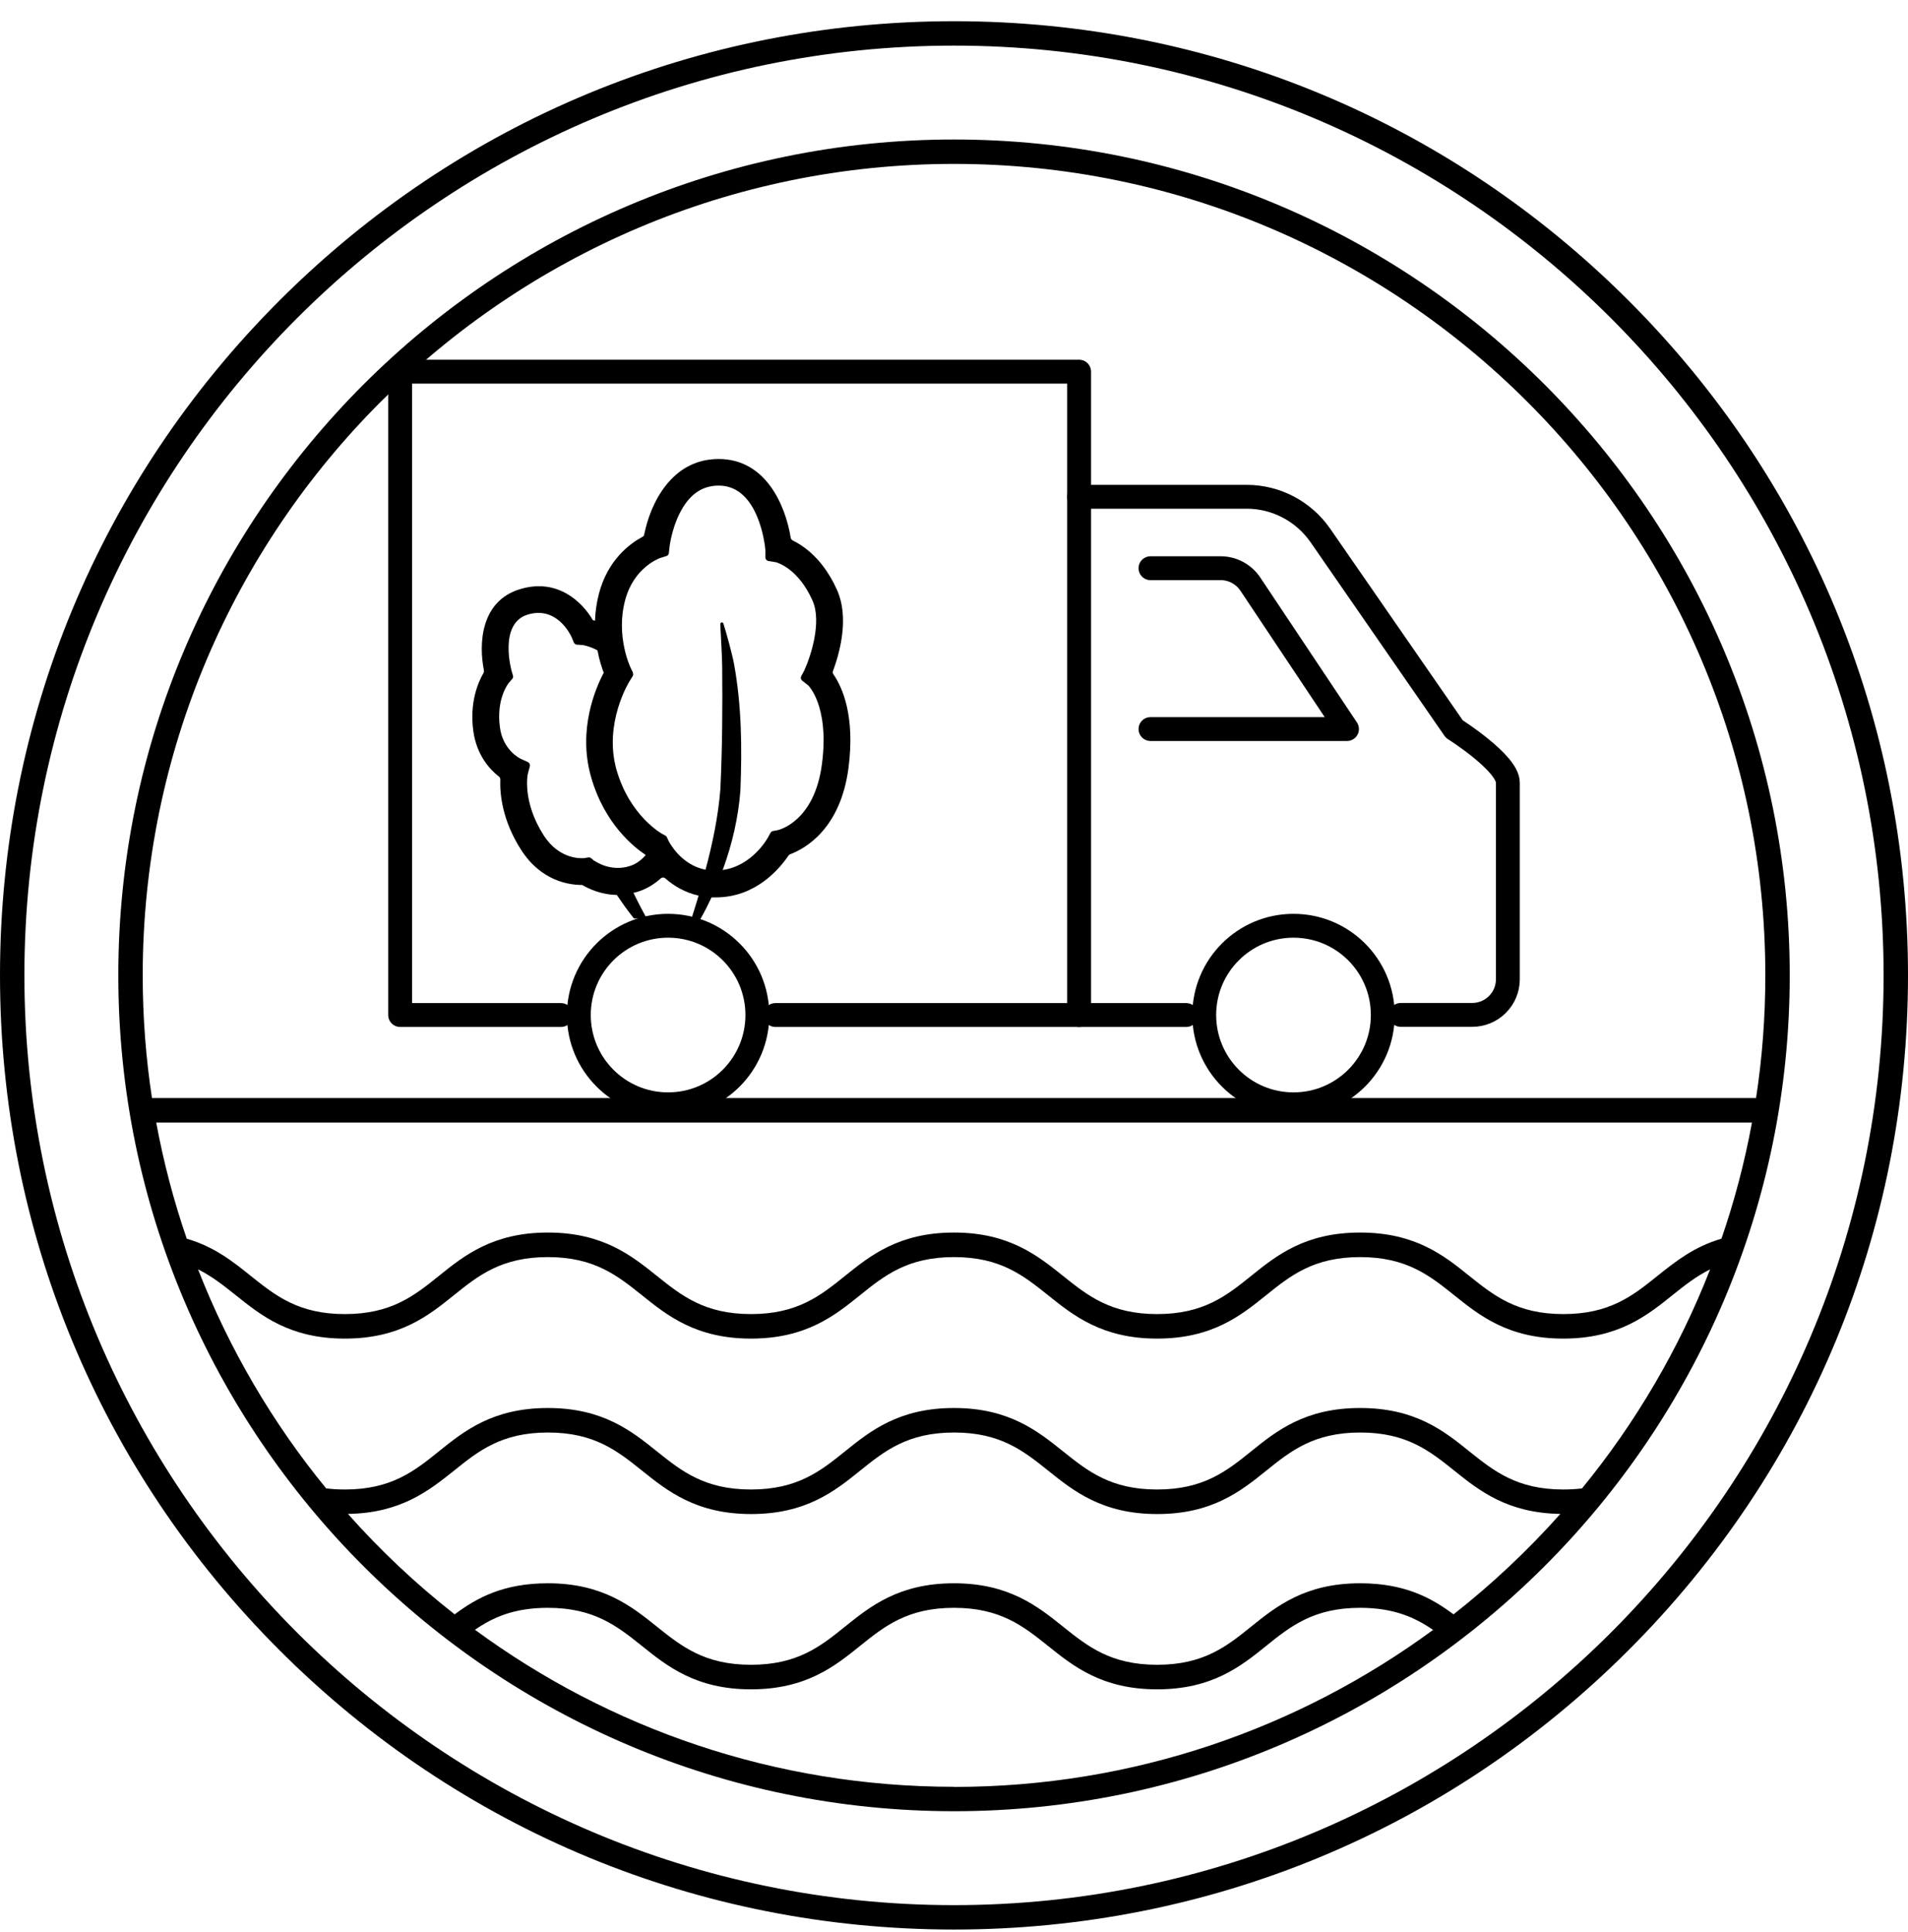
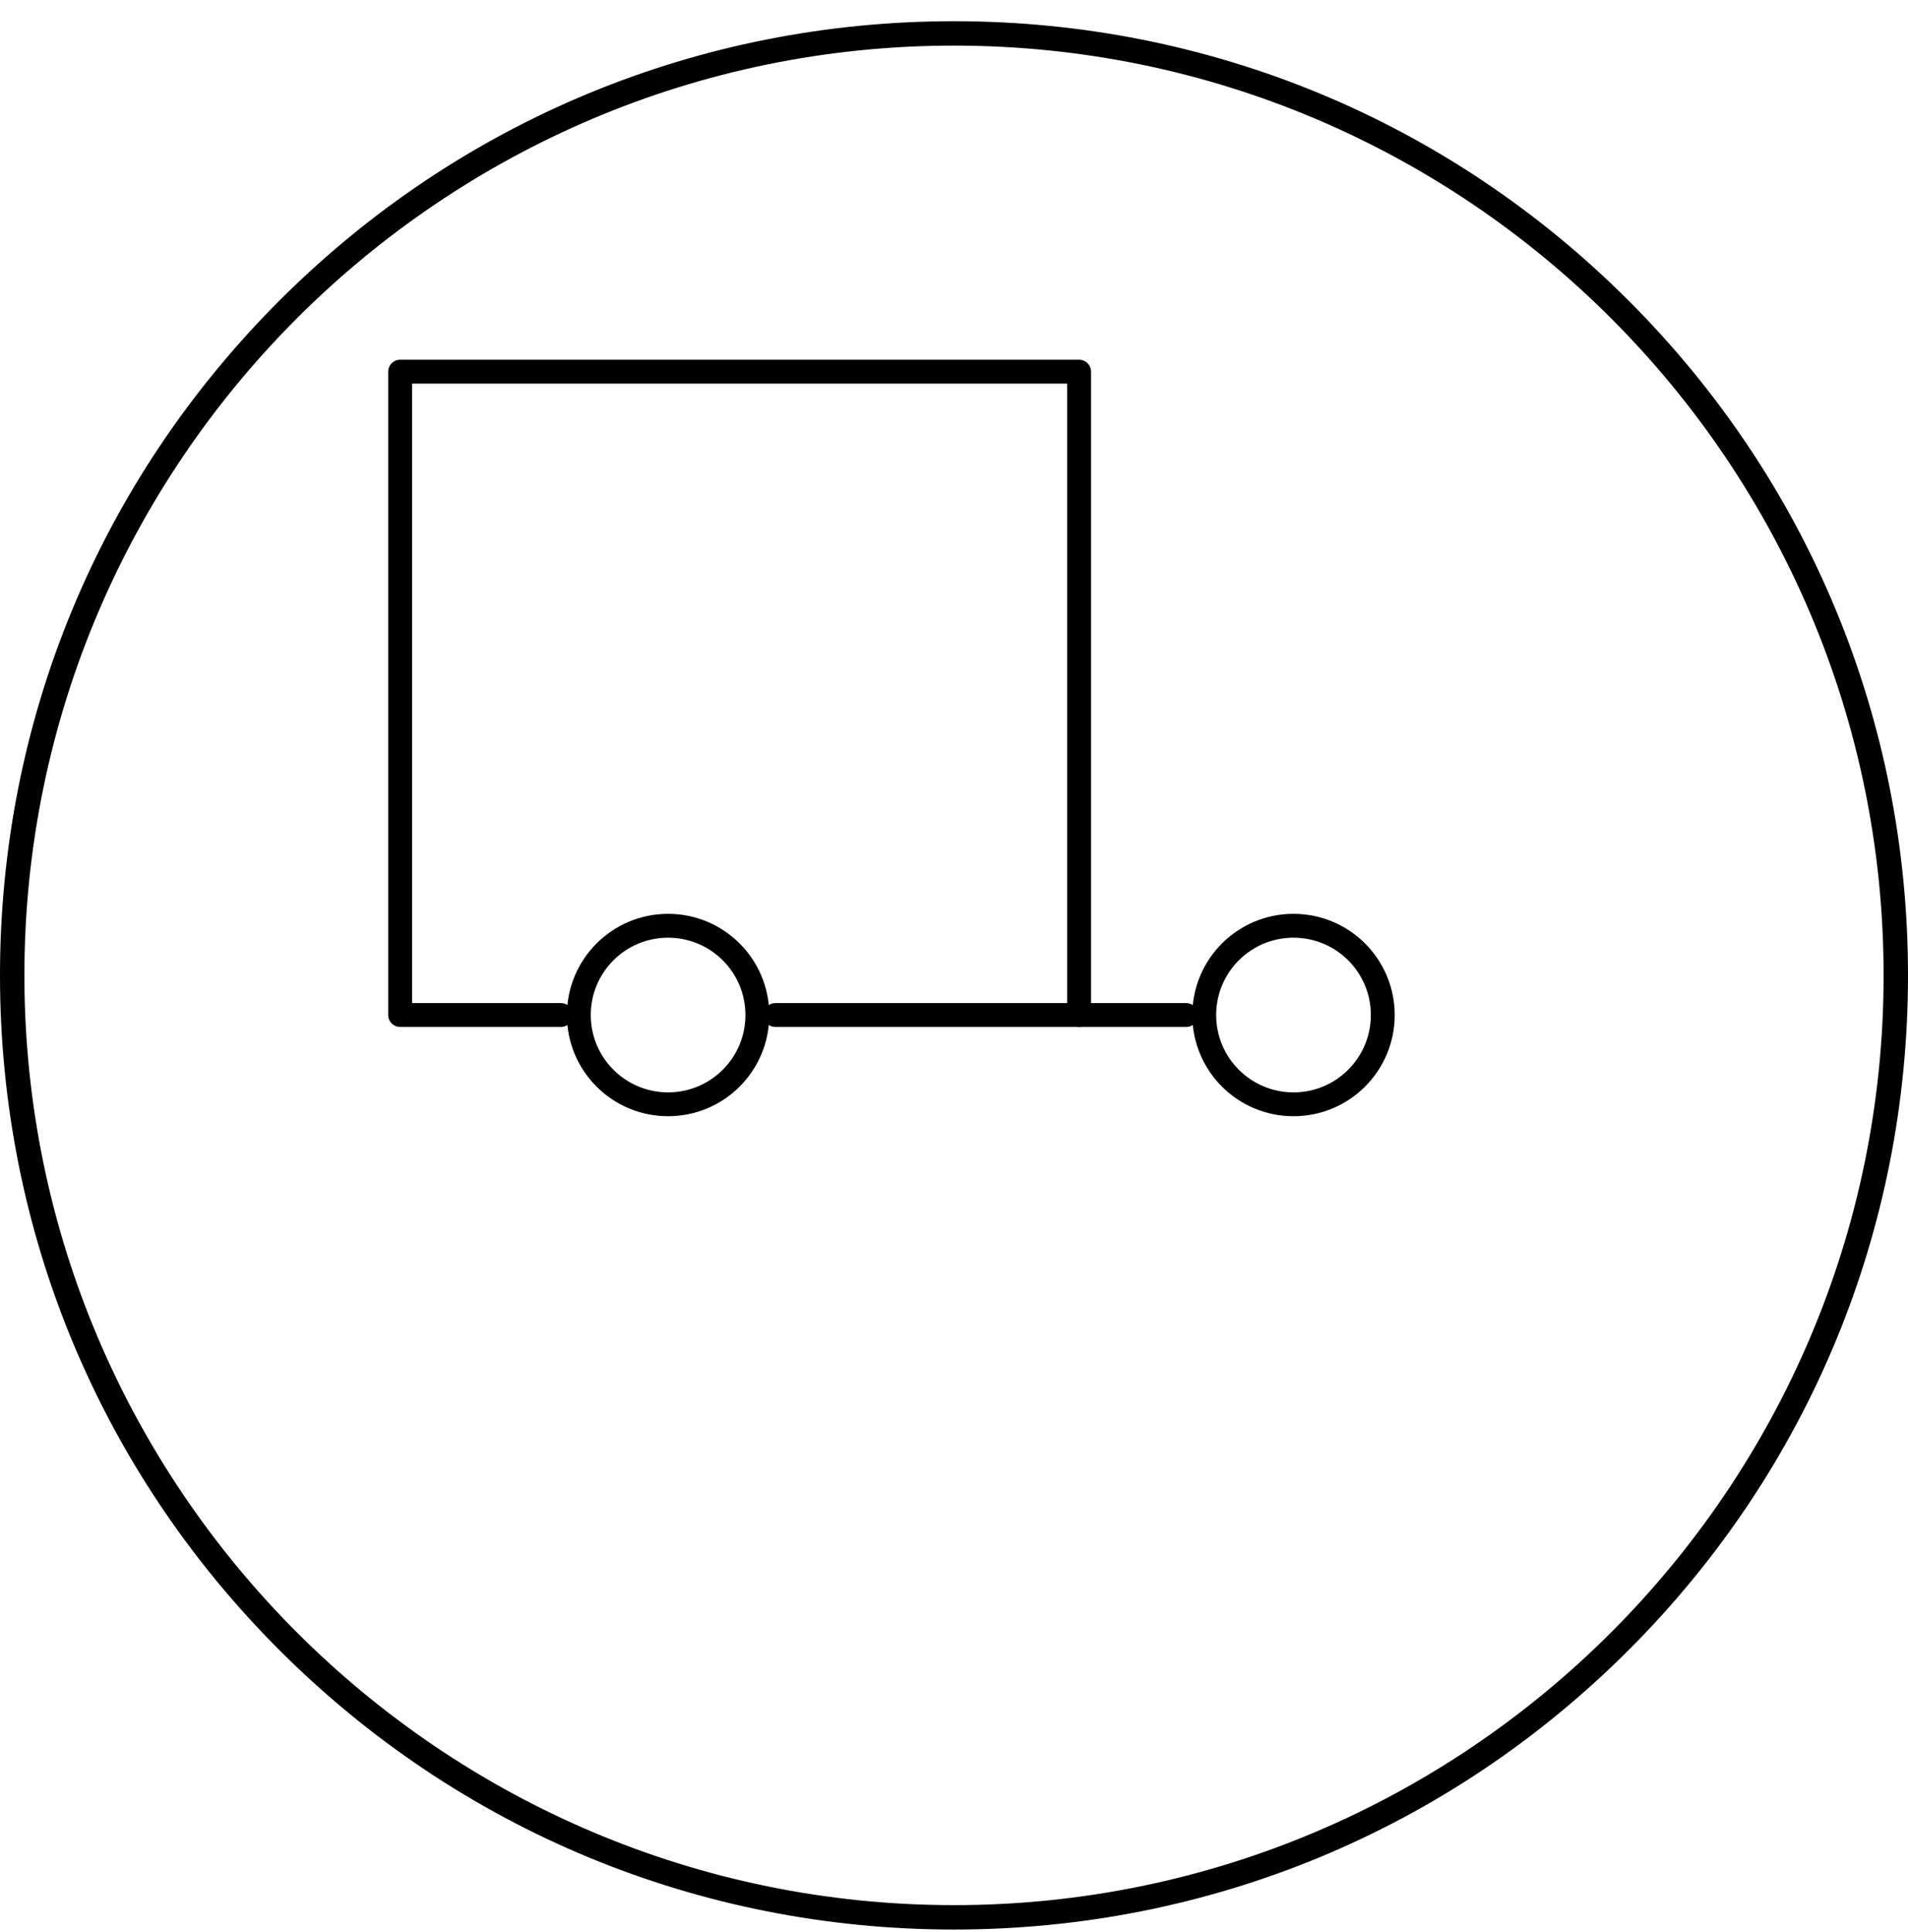
<svg xmlns="http://www.w3.org/2000/svg" width="80" height="81" viewBox="0 0 80 81" fill="none">
  <g clip-path="url(#clip0_5541_86037)">
    <path d="M68.286 12.603C60.731 5.049 50.686 0.889 40 0.889C29.314 0.889 19.269 5.049 11.714 12.603C4.16 20.157 0 30.203 0 40.889C0 51.574 4.16 61.62 11.714 69.174C19.269 76.729 29.314 80.889 40 80.889C50.686 80.889 60.731 76.729 68.286 69.174C75.84 61.62 80 51.574 80 40.889C80 30.203 75.84 20.157 68.286 12.603ZM40 79.866C18.509 79.866 1.023 62.38 1.023 40.889C1.023 19.397 18.509 1.912 40 1.912C61.491 1.912 78.977 19.397 78.977 40.889C78.977 62.38 61.491 79.866 40 79.866Z" fill="black" />
-     <path d="M40.001 5.848C20.681 5.848 4.961 21.568 4.961 40.888C4.961 60.208 20.681 75.928 40.001 75.928C59.321 75.928 75.041 60.208 75.041 40.888C75.041 21.568 59.321 5.848 40.001 5.848ZM40.001 74.905C32.492 74.905 25.544 72.459 19.915 68.322C20.669 67.802 21.555 67.402 22.972 67.402C24.921 67.402 25.887 68.179 26.91 68.996C27.972 69.848 29.178 70.819 31.487 70.819C33.795 70.819 35.001 69.853 36.064 68.996C37.087 68.173 38.052 67.402 40.001 67.402C41.95 67.402 42.915 68.179 43.938 68.996C45.001 69.848 46.207 70.819 48.515 70.819C50.824 70.819 52.029 69.853 53.092 68.996C54.115 68.173 55.081 67.402 57.029 67.402C58.441 67.402 59.332 67.808 60.087 68.328C54.452 72.465 47.51 74.91 40.001 74.91V74.905ZM60.944 67.676C60.018 66.985 58.898 66.373 57.029 66.373C54.721 66.373 53.515 67.339 52.452 68.196C51.429 69.019 50.464 69.79 48.515 69.79C46.567 69.79 45.601 69.013 44.578 68.196C43.515 67.345 42.309 66.373 40.001 66.373C37.692 66.373 36.487 67.339 35.424 68.196C34.401 69.019 33.435 69.79 31.487 69.79C29.538 69.79 28.572 69.013 27.549 68.196C26.487 67.345 25.281 66.373 22.972 66.373C21.104 66.373 19.989 66.985 19.064 67.676C17.447 66.408 15.95 65.002 14.589 63.465C16.812 63.431 17.995 62.482 19.041 61.648C20.064 60.825 21.029 60.053 22.978 60.053C24.927 60.053 25.892 60.831 26.915 61.648C27.978 62.499 29.184 63.471 31.492 63.471C33.801 63.471 35.007 62.505 36.069 61.648C37.092 60.825 38.058 60.053 40.007 60.053C41.955 60.053 42.921 60.831 43.944 61.648C45.007 62.499 46.212 63.471 48.521 63.471C50.83 63.471 52.035 62.505 53.098 61.648C54.121 60.825 55.087 60.053 57.035 60.053C58.984 60.053 59.95 60.831 60.972 61.648C62.018 62.488 63.201 63.431 65.424 63.465C64.058 64.996 62.561 66.408 60.944 67.676ZM66.338 62.396C66.092 62.425 65.829 62.442 65.549 62.442C63.601 62.442 62.635 61.665 61.612 60.848C60.55 59.99 59.344 59.025 57.029 59.025C54.715 59.025 53.515 59.99 52.452 60.848C51.429 61.67 50.464 62.442 48.515 62.442C46.567 62.442 45.601 61.665 44.578 60.848C43.515 59.996 42.309 59.025 40.001 59.025C37.692 59.025 36.487 59.99 35.424 60.848C34.401 61.67 33.435 62.442 31.487 62.442C29.538 62.442 28.572 61.665 27.549 60.848C26.487 59.996 25.281 59.025 22.972 59.025C20.664 59.025 19.458 59.99 18.395 60.848C17.372 61.67 16.407 62.442 14.458 62.442C14.184 62.442 13.921 62.425 13.675 62.396C11.435 59.659 9.612 56.562 8.304 53.213C8.892 53.505 9.378 53.893 9.881 54.293C10.944 55.145 12.149 56.116 14.458 56.116C16.767 56.116 17.972 55.151 19.035 54.293C20.058 53.471 21.024 52.699 22.972 52.699C24.921 52.699 25.887 53.476 26.91 54.293C27.972 55.145 29.178 56.116 31.487 56.116C33.795 56.116 35.001 55.151 36.064 54.293C37.087 53.471 38.052 52.699 40.001 52.699C41.95 52.699 42.915 53.476 43.938 54.293C45.001 55.145 46.207 56.116 48.515 56.116C50.824 56.116 52.029 55.151 53.092 54.293C54.115 53.471 55.081 52.699 57.029 52.699C58.978 52.699 59.944 53.476 60.967 54.293C62.029 55.145 63.235 56.116 65.544 56.116C67.852 56.116 69.058 55.151 70.127 54.293C70.629 53.888 71.115 53.505 71.704 53.213C70.395 56.562 68.572 59.659 66.332 62.396H66.338ZM72.178 51.928C71.018 52.265 70.241 52.893 69.487 53.493C68.464 54.316 67.498 55.088 65.549 55.088C63.601 55.088 62.635 54.31 61.612 53.493C60.55 52.636 59.344 51.67 57.029 51.67C54.715 51.67 53.515 52.636 52.452 53.493C51.429 54.316 50.464 55.088 48.515 55.088C46.567 55.088 45.601 54.31 44.578 53.493C43.515 52.642 42.309 51.67 40.001 51.67C37.692 51.67 36.487 52.636 35.424 53.493C34.401 54.316 33.435 55.088 31.487 55.088C29.538 55.088 28.572 54.31 27.549 53.493C26.487 52.642 25.281 51.67 22.972 51.67C20.664 51.67 19.458 52.636 18.395 53.493C17.372 54.316 16.407 55.088 14.458 55.088C12.509 55.088 11.544 54.31 10.521 53.493C9.767 52.888 8.99 52.265 7.83 51.928C7.287 50.35 6.858 48.728 6.55 47.059H73.458C73.15 48.728 72.721 50.356 72.178 51.928ZM16.418 46.031H6.372C6.115 44.35 5.984 42.636 5.984 40.888C5.984 22.133 21.247 6.871 40.001 6.871C58.755 6.871 74.018 22.133 74.018 40.888C74.018 42.636 73.887 44.356 73.629 46.031H16.418Z" fill="black" />
    <path d="M32.509 42.551H45.246V15.58H16.777V42.551H20.52H23.52" stroke="black" stroke-linecap="round" stroke-linejoin="round" />
-     <path d="M45.246 20.826H52.275C53.503 20.826 54.652 21.432 55.355 22.438L60.977 30.563C60.977 30.563 63.223 31.98 63.223 32.809V41.049C63.223 41.878 62.555 42.546 61.726 42.546H58.732" stroke="black" stroke-linecap="round" stroke-linejoin="round" />
    <path d="M28.012 46.294C30.079 46.294 31.755 44.619 31.755 42.551C31.755 40.484 30.079 38.809 28.012 38.809C25.945 38.809 24.27 40.484 24.27 42.551C24.27 44.619 25.945 46.294 28.012 46.294Z" stroke="black" stroke-linecap="round" stroke-linejoin="round" />
    <path d="M54.235 46.294C56.302 46.294 57.978 44.619 57.978 42.551C57.978 40.484 56.302 38.809 54.235 38.809C52.168 38.809 50.492 40.484 50.492 42.551C50.492 44.619 52.168 46.294 54.235 46.294Z" stroke="black" stroke-linecap="round" stroke-linejoin="round" />
-     <path d="M48.238 30.563H56.478L52.427 24.489C52.147 24.072 51.684 23.82 51.181 23.82H48.238" stroke="black" stroke-linecap="round" stroke-linejoin="round" />
    <path d="M45.246 42.551H49.737" stroke="black" stroke-linecap="round" stroke-linejoin="round" />
-     <path d="M29.36 38.539C29.531 38.242 29.685 37.934 29.834 37.619C29.897 37.619 29.954 37.619 30.017 37.619C31.697 37.619 32.691 36.408 33.057 35.871C33.074 35.842 33.097 35.825 33.125 35.814C33.777 35.568 35.245 34.739 35.577 32.185C35.857 30.019 35.325 28.819 34.942 28.265C34.914 28.225 34.908 28.174 34.925 28.134C35.005 27.911 35.108 27.614 35.188 27.271C35.428 26.259 35.394 25.408 35.097 24.734C34.748 23.951 34.251 23.317 33.657 22.905C33.502 22.797 33.36 22.716 33.234 22.654C33.194 22.631 33.16 22.591 33.154 22.545C32.937 21.202 32.12 19.242 30.131 19.242C28.142 19.242 27.262 21.134 27.011 22.408C27.005 22.448 26.977 22.488 26.937 22.505C26.405 22.791 25.485 23.471 25.114 24.882C25.011 25.276 24.96 25.659 24.948 26.019C24.914 26.008 24.874 26.002 24.857 25.997C24.405 25.219 23.354 24.214 21.782 24.705C20.148 25.214 20.068 26.997 20.291 28.105C20.297 28.139 20.291 28.179 20.274 28.208C20.034 28.625 19.685 29.459 19.845 30.642C19.982 31.648 20.525 32.248 20.92 32.556C20.96 32.585 20.977 32.631 20.977 32.676C20.954 33.282 21.057 34.391 21.845 35.619C22.691 36.945 23.874 37.099 24.394 37.099C24.4 37.099 24.405 37.099 24.411 37.099C24.685 37.259 25.222 37.517 25.902 37.517C25.891 37.517 25.874 37.517 25.862 37.517C26.057 37.808 26.257 38.088 26.474 38.368C26.508 38.408 26.542 38.454 26.582 38.505L29.36 38.539ZM26.542 28.202L26.44 27.991C26.44 27.991 25.805 26.677 26.211 25.162C26.577 23.779 27.645 23.408 27.685 23.391L27.942 23.311C28 23.294 28.04 23.242 28.045 23.185L28.074 22.916C28.074 22.916 28.154 22.214 28.485 21.545C28.88 20.745 29.417 20.357 30.137 20.357C31.828 20.357 32.08 22.911 32.091 23.054C32.091 23.054 32.091 23.059 32.091 23.065V23.351C32.091 23.442 32.148 23.505 32.217 23.517L32.52 23.568C32.52 23.568 32.525 23.568 32.531 23.568C32.611 23.591 33.48 23.848 34.068 25.179C34.474 26.088 33.971 27.562 33.742 28.059C33.742 28.059 33.742 28.059 33.742 28.071L33.594 28.345C33.56 28.408 33.577 28.488 33.634 28.534L33.874 28.722C33.874 28.722 33.885 28.734 33.891 28.734C33.937 28.785 34.125 29.002 34.285 29.436C34.457 29.911 34.634 30.751 34.462 32.036C34.148 34.437 32.662 34.791 32.605 34.802L32.417 34.837C32.371 34.842 32.331 34.871 32.308 34.911L32.211 35.088C32.182 35.145 31.542 36.299 30.302 36.471C30.697 35.397 30.96 34.265 31.045 33.128C31.114 31.334 31.097 29.591 30.777 27.831C30.697 27.408 30.462 26.551 30.331 26.139C30.308 26.059 30.2 26.088 30.2 26.168C30.222 26.596 30.274 27.499 30.28 27.928C30.297 29.665 30.285 31.339 30.205 33.077C30.114 34.219 29.88 35.345 29.582 36.459C28.531 36.259 28.034 35.265 28.017 35.219L27.96 35.094C27.948 35.065 27.925 35.042 27.891 35.025L27.771 34.962C27.771 34.962 26.4 34.219 25.845 32.254C25.302 30.311 26.388 28.568 26.4 28.551L26.525 28.351C26.554 28.305 26.554 28.254 26.531 28.202H26.542ZM24.914 36.088C24.914 36.088 24.914 36.088 24.908 36.082L24.788 35.979C24.754 35.951 24.714 35.939 24.668 35.945L24.491 35.974C24.451 35.974 23.48 36.088 22.794 35.014C21.897 33.614 22.12 32.482 22.131 32.442L22.217 32.122C22.234 32.054 22.2 31.979 22.131 31.945L21.817 31.802C21.788 31.785 21.085 31.442 20.96 30.488C20.8 29.288 21.314 28.654 21.331 28.631L21.48 28.459C21.514 28.419 21.525 28.368 21.508 28.322L21.445 28.105C21.445 28.105 20.902 26.151 22.114 25.768C23.331 25.391 23.902 26.574 23.965 26.705L24.057 26.928C24.08 26.979 24.125 27.019 24.188 27.025L24.44 27.042C24.44 27.042 24.731 27.088 25.051 27.265C25.125 27.665 25.234 27.991 25.314 28.202C24.971 28.848 24.222 30.585 24.777 32.551C25.337 34.545 26.6 35.528 27.074 35.842C26.92 36.025 26.702 36.208 26.428 36.299C25.622 36.568 24.982 36.122 24.92 36.082L24.914 36.088ZM26.074 37.511C26.074 37.511 26.051 37.511 26.04 37.511C26.051 37.511 26.062 37.511 26.074 37.511ZM26.4 37.471C26.4 37.471 26.377 37.471 26.365 37.477C26.377 37.477 26.388 37.477 26.4 37.471ZM27.88 38.379C27.605 38.379 27.337 38.397 27.074 38.425C27 38.288 26.931 38.162 26.88 38.065C26.771 37.854 26.662 37.642 26.56 37.431C26.634 37.414 26.708 37.391 26.788 37.368C27.148 37.248 27.462 37.042 27.702 36.825C27.76 36.774 27.84 36.774 27.897 36.825C28.245 37.128 28.708 37.414 29.291 37.545C29.2 37.854 29.102 38.162 29.005 38.471C28.64 38.414 28.268 38.379 27.891 38.379H27.88Z" fill="black" />
  </g>
  <defs>
    <clipPath id="clip0_5541_86037">
      <rect width="80" height="80" fill="white" transform="translate(0 0.889)" />
    </clipPath>
  </defs>
</svg>